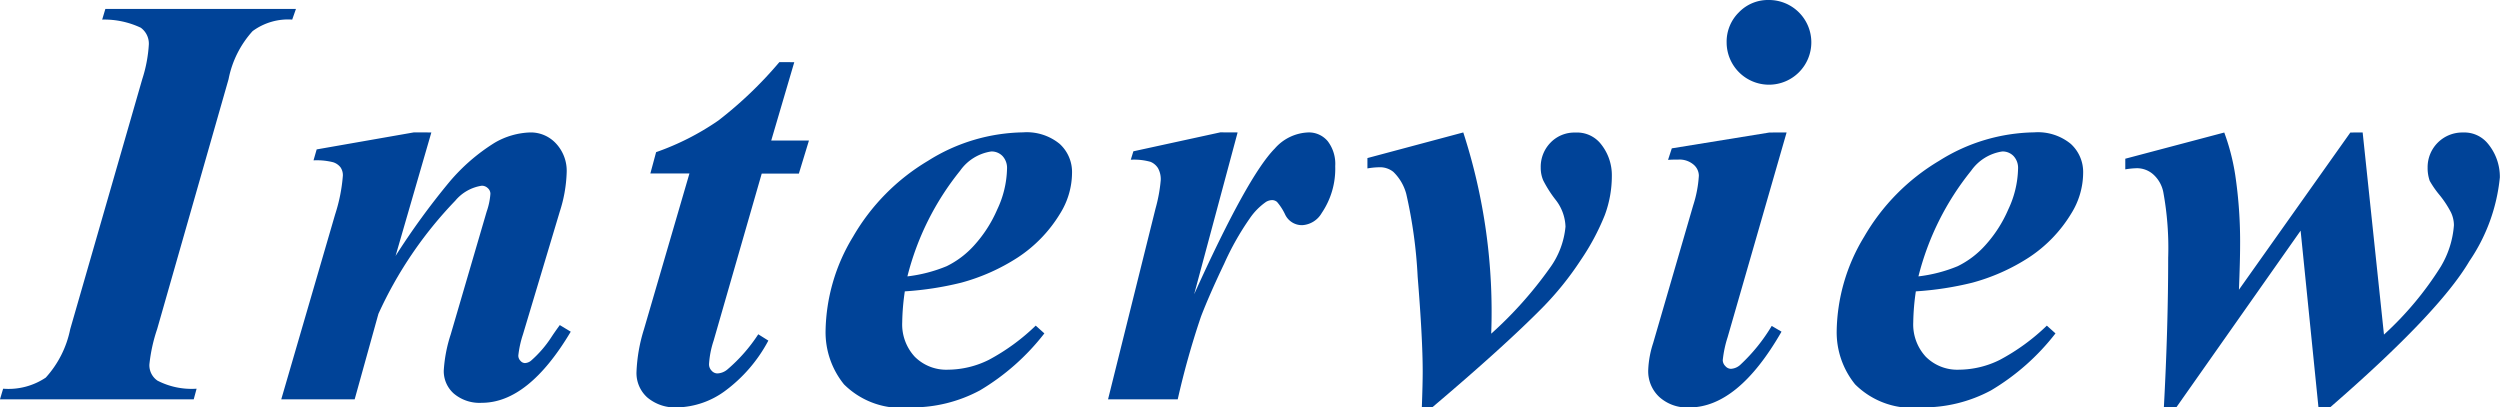
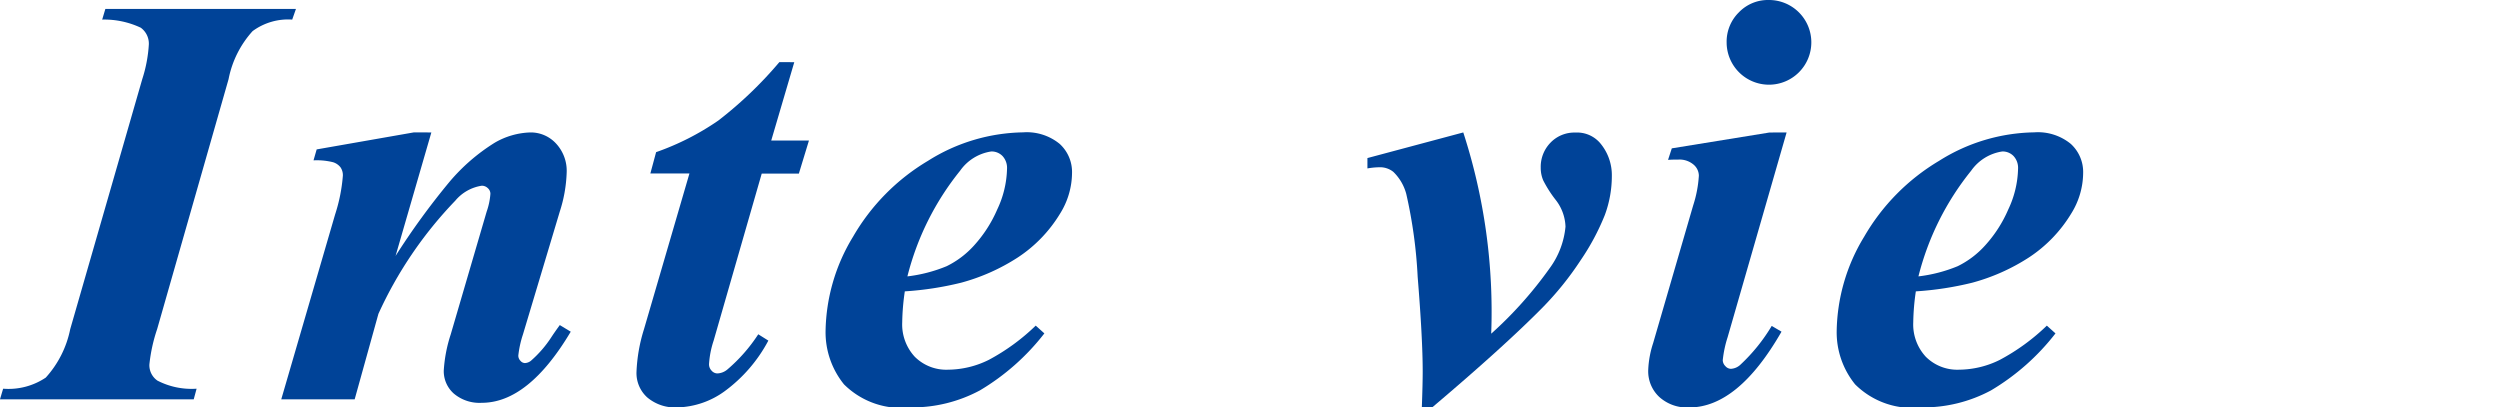
<svg xmlns="http://www.w3.org/2000/svg" id="レイヤー_1" data-name="レイヤー 1" width="118.718" height="19.346" viewBox="0 0 118.718 19.346">
  <defs>
    <style>.cls-1{fill:#004398;}</style>
  </defs>
  <title>title_interview</title>
  <path class="cls-1" d="M437.869,488.967l.15-.506h9.051l-.178.506a2.847,2.847,0,0,0-1.88.547,4.75,4.75,0,0,0-1.142,2.283l-3.391,11.867a7.639,7.639,0,0,0-.369,1.682.887.887,0,0,0,.383.766,3.53,3.53,0,0,0,1.859.383l-.137.506h-9.2l.15-.506a3.176,3.176,0,0,0,2.023-.526,4.831,4.831,0,0,0,1.162-2.3L439.77,491.8a6.6,6.6,0,0,0,.314-1.654.937.937,0,0,0-.383-.793A4.064,4.064,0,0,0,437.869,488.967Z" transform="translate(-433.016 -488.037)" />
  <path class="cls-1" d="M453.5,494.326l-1.7,5.865a34.533,34.533,0,0,1,2.557-3.514,9.076,9.076,0,0,1,2.146-1.859,3.563,3.563,0,0,1,1.7-.492,1.629,1.629,0,0,1,1.217.526,1.9,1.9,0,0,1,.506,1.374,6.664,6.664,0,0,1-.328,1.859l-1.75,5.838a4.843,4.843,0,0,0-.219,1,.352.352,0,0,0,.1.246.292.292,0,0,0,.212.109.493.493,0,0,0,.287-.109,5.368,5.368,0,0,0,.971-1.121q.123-.192.4-.574l.52.314q-2.01,3.376-4.225,3.377a1.89,1.89,0,0,1-1.326-.437,1.42,1.42,0,0,1-.479-1.094,6.807,6.807,0,0,1,.328-1.709l1.709-5.838a3.246,3.246,0,0,0,.178-.848.356.356,0,0,0-.123-.267.406.406,0,0,0-.287-.116,2.039,2.039,0,0,0-1.258.711,19.223,19.223,0,0,0-3.65,5.373L449.858,507h-3.486l2.557-8.777a7.912,7.912,0,0,0,.369-1.846.666.666,0,0,0-.109-.39.715.715,0,0,0-.355-.246,3.184,3.184,0,0,0-.93-.089l.15-.52,4.607-.807Z" transform="translate(-433.016 -488.037)" />
  <path class="cls-1" d="M470.734,490.99l-1.094,3.719h1.791l-.479,1.572h-1.764l-2.283,7.93a4.334,4.334,0,0,0-.219,1.121.433.433,0,0,0,.123.308.369.369,0,0,0,.273.13.784.784,0,0,0,.479-.191,7.707,7.707,0,0,0,1.463-1.668l.479.3a7.1,7.1,0,0,1-2.078,2.406,3.98,3.98,0,0,1-2.229.766,2.052,2.052,0,0,1-1.442-.472,1.554,1.554,0,0,1-.513-1.2,7.747,7.747,0,0,1,.355-2.037l2.16-7.4H463.9l.273-1.012a12.425,12.425,0,0,0,2.953-1.5,18.884,18.884,0,0,0,2.9-2.775Z" transform="translate(-433.016 -488.037)" />
  <path class="cls-1" d="M475.983,501.873a11.075,11.075,0,0,0-.123,1.463,2.261,2.261,0,0,0,.595,1.641,2.113,2.113,0,0,0,1.593.615,4.4,4.4,0,0,0,1.921-.465A9.893,9.893,0,0,0,482.2,503.5l.41.369a10.931,10.931,0,0,1-3.062,2.707,6.806,6.806,0,0,1-3.295.807,3.851,3.851,0,0,1-3.158-1.094,3.932,3.932,0,0,1-.875-2.529,8.843,8.843,0,0,1,1.306-4.484,10.021,10.021,0,0,1,3.555-3.6,8.69,8.69,0,0,1,4.519-1.354,2.466,2.466,0,0,1,1.736.547,1.806,1.806,0,0,1,.588,1.381,3.689,3.689,0,0,1-.574,1.941,6.539,6.539,0,0,1-2,2.071,9.489,9.489,0,0,1-2.693,1.2A15.149,15.149,0,0,1,475.983,501.873Zm.123-.711a7.02,7.02,0,0,0,1.866-.485,4.3,4.3,0,0,0,1.3-.984,6.171,6.171,0,0,0,1.1-1.709,4.738,4.738,0,0,0,.465-1.935.829.829,0,0,0-.212-.6.721.721,0,0,0-.54-.219,2.205,2.205,0,0,0-1.477.916A13.04,13.04,0,0,0,476.106,501.162Z" transform="translate(-433.016 -488.037)" />
-   <path class="cls-1" d="M491.787,494.326l-2.064,7.684q2.543-5.619,3.828-6.918a2.216,2.216,0,0,1,1.586-.766,1.162,1.162,0,0,1,.93.417,1.772,1.772,0,0,1,.355,1.183,3.745,3.745,0,0,1-.643,2.229,1.145,1.145,0,0,1-.916.574.881.881,0,0,1-.82-.506,2.623,2.623,0,0,0-.383-.595.362.362,0,0,0-.232-.089.6.6,0,0,0-.287.082,3.043,3.043,0,0,0-.786.8,12.972,12.972,0,0,0-1.2,2.126q-.711,1.49-1.107,2.522A38.667,38.667,0,0,0,488.943,507h-3.309l2.256-9.064a7.307,7.307,0,0,0,.246-1.34,1.073,1.073,0,0,0-.13-.574.764.764,0,0,0-.355-.3,2.9,2.9,0,0,0-.937-.1l.123-.4,4.129-.9Z" transform="translate(-433.016 -488.037)" />
  <path class="cls-1" d="M501.027,507.383h-.492q.041-1.121.041-1.7,0-1.559-.239-4.5a22.671,22.671,0,0,0-.54-3.931,2.272,2.272,0,0,0-.615-1.053,1.006,1.006,0,0,0-.67-.219,3.526,3.526,0,0,0-.561.055v-.492l4.552-1.217a27.6,27.6,0,0,1,1.326,9.557,18.735,18.735,0,0,0,2.77-3.1,3.955,3.955,0,0,0,.758-1.982,2.176,2.176,0,0,0-.471-1.278,5.679,5.679,0,0,1-.588-.923,1.513,1.513,0,0,1-.117-.6,1.642,1.642,0,0,1,.465-1.189,1.57,1.57,0,0,1,1.176-.479,1.445,1.445,0,0,1,1.162.479,2.358,2.358,0,0,1,.574,1.586,5.336,5.336,0,0,1-.334,1.853,11.146,11.146,0,0,1-1.148,2.146,14.658,14.658,0,0,1-1.812,2.249Q504.433,504.5,501.027,507.383Z" transform="translate(-433.016 -488.037)" />
  <path class="cls-1" d="M517.857,494.326l-2.8,9.721a5.281,5.281,0,0,0-.232,1.094.4.4,0,0,0,.123.28.356.356,0,0,0,.26.13.711.711,0,0,0,.465-.205,8.366,8.366,0,0,0,1.477-1.832l.465.273q-2.065,3.6-4.389,3.6a1.972,1.972,0,0,1-1.416-.5,1.668,1.668,0,0,1-.525-1.265,4.646,4.646,0,0,1,.232-1.285l1.9-6.535a5.673,5.673,0,0,0,.273-1.422.7.7,0,0,0-.26-.533,1.027,1.027,0,0,0-.711-.232c-.137,0-.3,0-.492.014l.178-.547,4.635-.752Zm-.848-6.289a2.011,2.011,0,1,1-2,2.01,1.95,1.95,0,0,1,.58-1.422A1.917,1.917,0,0,1,517.01,488.037Z" transform="translate(-433.016 -488.037)" />
  <path class="cls-1" d="M523.994,501.873a11.075,11.075,0,0,0-.123,1.463,2.26,2.26,0,0,0,.595,1.641,2.113,2.113,0,0,0,1.593.615,4.4,4.4,0,0,0,1.921-.465,9.893,9.893,0,0,0,2.235-1.627l.41.369a10.924,10.924,0,0,1-3.062,2.707,6.8,6.8,0,0,1-3.295.807,3.851,3.851,0,0,1-3.158-1.094,3.93,3.93,0,0,1-.875-2.529,8.848,8.848,0,0,1,1.306-4.484,10.025,10.025,0,0,1,3.555-3.6,8.691,8.691,0,0,1,4.519-1.354,2.465,2.465,0,0,1,1.736.547,1.806,1.806,0,0,1,.588,1.381,3.689,3.689,0,0,1-.574,1.941,6.534,6.534,0,0,1-2,2.071,9.483,9.483,0,0,1-2.693,1.2A15.142,15.142,0,0,1,523.994,501.873Zm.123-.711a7.02,7.02,0,0,0,1.866-.485,4.293,4.293,0,0,0,1.3-.984,6.16,6.16,0,0,0,1.1-1.709,4.738,4.738,0,0,0,.465-1.935.827.827,0,0,0-.212-.6.721.721,0,0,0-.54-.219,2.205,2.205,0,0,0-1.477.916A13.04,13.04,0,0,0,524.117,501.162Z" transform="translate(-433.016 -488.037)" />
-   <path class="cls-1" d="M545.212,494.326l1.012,9.6a15.466,15.466,0,0,0,2.693-3.22,4.452,4.452,0,0,0,.629-1.976,1.448,1.448,0,0,0-.137-.6,4.773,4.773,0,0,0-.547-.834,4.507,4.507,0,0,1-.465-.67,1.832,1.832,0,0,1-.1-.629,1.646,1.646,0,0,1,1.682-1.668,1.436,1.436,0,0,1,1.148.492,2.462,2.462,0,0,1,.6,1.641,8.54,8.54,0,0,1-1.449,3.979q-1.449,2.461-6.617,6.945h-.547l-.848-8.395-5.906,8.395h-.588q.205-3.8.205-7.109a14.681,14.681,0,0,0-.232-3.117,1.522,1.522,0,0,0-.485-.848,1.169,1.169,0,0,0-.759-.287,3.733,3.733,0,0,0-.561.055v-.506l4.7-1.244a10.391,10.391,0,0,1,.52,2.01,21.531,21.531,0,0,1,.232,3.377q0,.684-.055,2.078l5.291-7.465Z" transform="translate(-433.016 -488.037)" />
</svg>